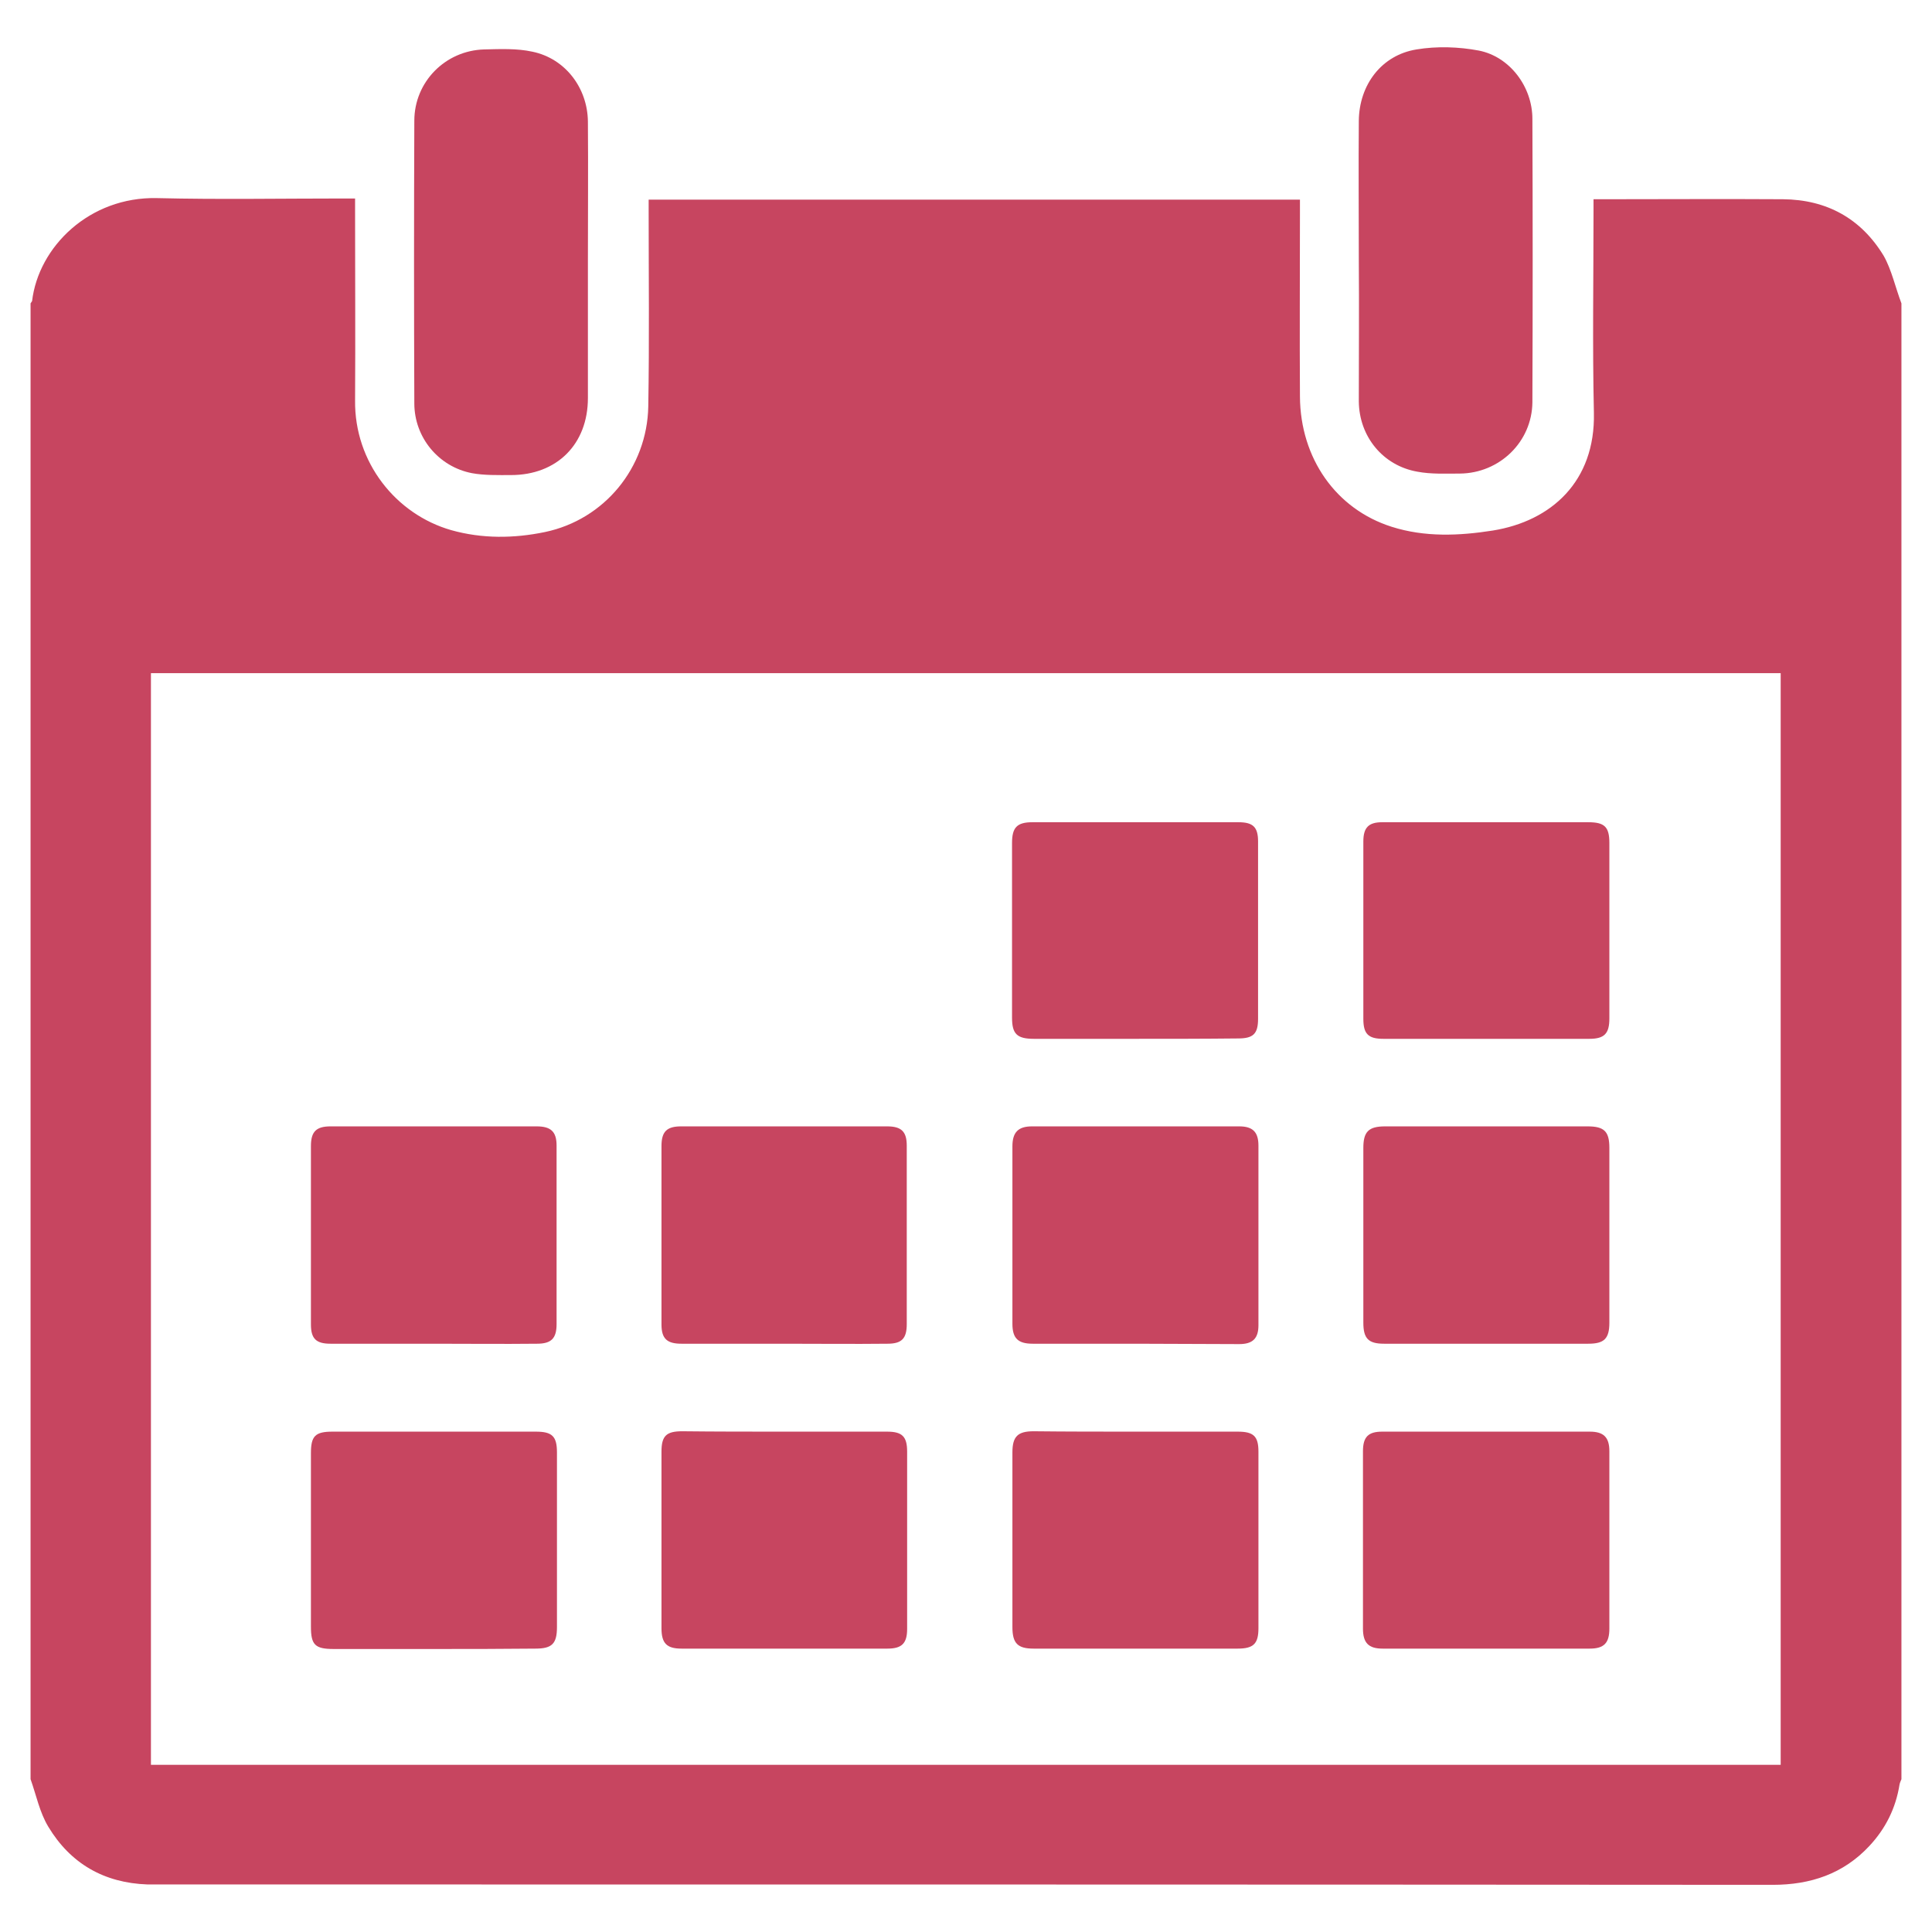
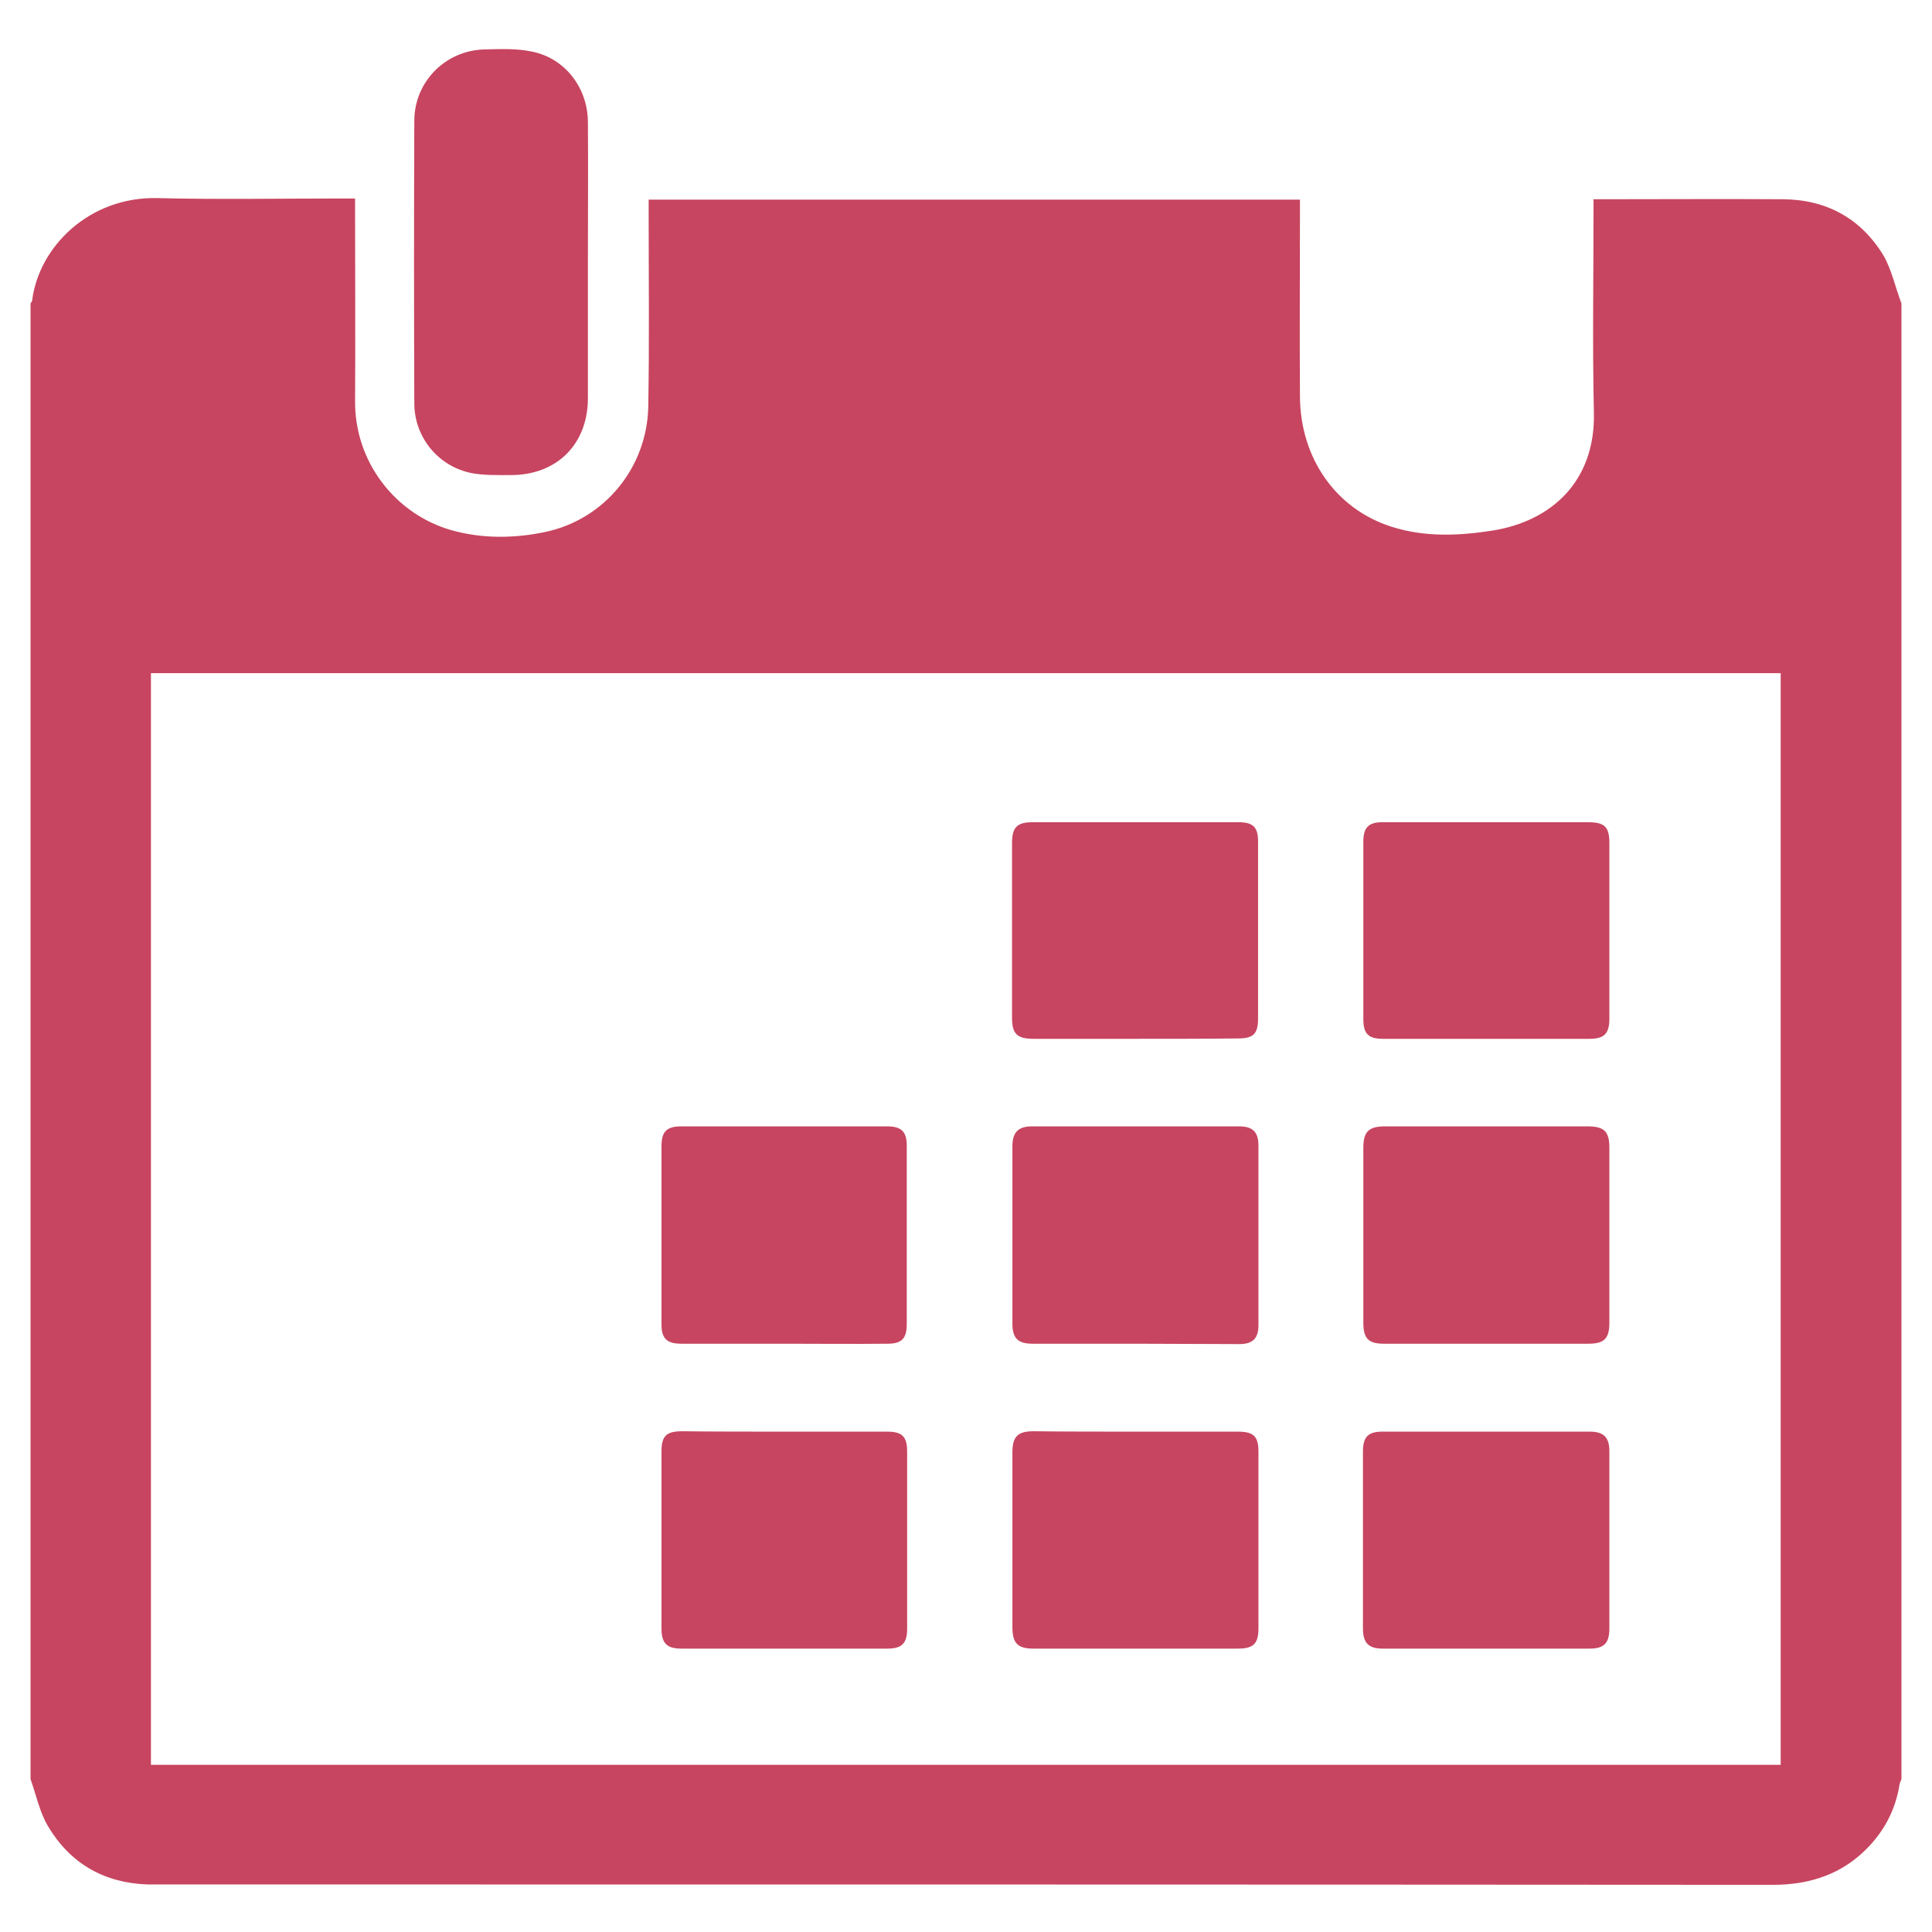
<svg xmlns="http://www.w3.org/2000/svg" version="1.1" id="_x33_0_A_seat" x="0px" y="0px" viewBox="0 0 512 512" style="enable-background:new 0 0 512 512;" xml:space="preserve">
  <style type="text/css">
	.st0{fill:#C74560;}
</style>
  <g>
    <path class="st0" d="M503.9,80.4c0,130.4,0,260.7,0,391.1c-0.2,0.5-0.4,0.9-0.5,1.4c-1,6.3-3.7,11.7-8,16.3   c-6.9,7.4-15.6,10.3-25.6,10.3c-142.6-0.1-285.1-0.1-427.7-0.1c-1,0-2,0-3,0c-11.5-0.4-20.4-5.5-26.3-15.3   c-2.3-3.8-3.2-8.4-4.7-12.6c0-130.4,0-260.7,0-391.1c0.1-0.2,0.3-0.4,0.4-0.6c1.7-14.4,15.2-27.7,33.1-27.3   c16.5,0.4,33,0.1,49.6,0.1c0.9,0,1.8,0,2.9,0c0,1.4,0,2.4,0,3.4c0,16.7,0.1,33.4,0,50.1c-0.2,16.4,10.8,30.2,25.5,34.4   c8.2,2.3,16.6,2.2,24.8,0.5c15.8-3.3,27.1-17.1,27.4-33.3c0.3-17.3,0.1-34.6,0.1-51.8c0-1,0-2,0-3c57.7,0,115.1,0,172.6,0   c0,1.3,0,2.3,0,3.4c0,16.3-0.1,32.5,0,48.8c0.1,16.3,9.5,29.8,24.3,34.5c8.8,2.8,17.9,2.4,26.8,1c15.5-2.5,27.2-13,26.8-31.2   c-0.4-17.9-0.1-35.7-0.1-53.6c0-1,0-1.9,0-3c1.2,0,2.1,0,2.9,0c15.8,0,31.5-0.1,47.3,0c11.6,0.1,20.7,5.1,26.7,15   C501.3,71.5,502.3,76.2,503.9,80.4z M40,467.7c144.1,0,288,0,431.9,0c0-96.5,0-192.8,0-289.3c-144,0-287.9,0-431.9,0   C40,274.8,40,371.1,40,467.7z" />
-     <path class="st0" d="M360.1,68.9c0-12.3-0.1-24.6,0-36.9c0.1-9.5,6-17.4,15.3-18.9c5.4-0.9,11.2-0.7,16.5,0.3   c8.2,1.6,14.2,9.6,14.2,18.1c0.1,25,0.1,50.1,0,75.1c-0.1,10.5-8.7,18.8-19.2,18.9c-3.8,0-7.6,0.2-11.3-0.5   c-9.1-1.6-15.4-9.3-15.5-18.6C360.1,93.9,360.2,81.4,360.1,68.9C360.1,68.9,360.1,68.9,360.1,68.9z" />
    <path class="st0" d="M155.8,69.6c0,12,0,23.9,0,35.9c0,12.2-8.2,20.4-20.4,20.4c-3.4,0-7,0.1-10.3-0.5c-8.9-1.7-15.3-9.5-15.3-18.5   c-0.1-25-0.1-49.9,0-74.9c0-10.3,8.2-18.6,18.5-18.9c4.3-0.1,8.7-0.3,12.8,0.6c8.7,1.8,14.6,9.6,14.7,18.5   C155.9,44.7,155.8,57.1,155.8,69.6C155.8,69.6,155.8,69.6,155.8,69.6z" />
    <path class="st0" d="M394,379.4c9.1,0,18.2,0,27.3,0c3.7,0,5.2,1.5,5.2,5.2c0,15.7,0,31.4,0,47c0,3.8-1.4,5.3-5.2,5.3   c-18.3,0-36.6,0-54.9,0c-3.7,0-5.2-1.5-5.2-5.3c0-15.7,0-31.4,0-47c0-3.8,1.4-5.2,5.1-5.2C375.6,379.4,384.8,379.4,394,379.4z" />
    <path class="st0" d="M301,356.1c-9.1,0-18.2,0-27.3,0c-3.9,0-5.4-1.4-5.4-5.3c0-15.7,0-31.4,0-47c0-3.7,1.5-5.3,5.2-5.3   c18.3,0,36.6,0,54.9,0c3.6,0,5.1,1.5,5.1,5.1c0,15.9,0,31.7,0,47.6c0,3.5-1.5,5-5.1,5C319.2,356.2,310.1,356.1,301,356.1z" />
    <path class="st0" d="M300.9,379.4c9,0,18,0,27.1,0c4.2,0,5.5,1.2,5.5,5.3c0,15.6,0,31.2,0,46.8c0,4.1-1.3,5.4-5.5,5.4   c-18,0-36.1,0-54.1,0c-4.2,0-5.6-1.4-5.6-5.7c0-15.4,0-30.9,0-46.3c0-4.2,1.4-5.6,5.6-5.6C282.8,379.4,291.9,379.4,300.9,379.4z" />
    <path class="st0" d="M393.9,298.5c8.9,0,17.9,0,26.8,0c4.4,0,5.8,1.3,5.8,5.7c0,15.4,0,30.9,0,46.3c0,4.3-1.4,5.6-5.6,5.6   c-18,0-36.1,0-54.1,0c-4.2,0-5.5-1.4-5.5-5.6c0-15.4,0-30.9,0-46.3c0-4.3,1.4-5.7,5.8-5.7C376,298.5,384.9,298.5,393.9,298.5z" />
-     <path class="st0" d="M114.9,356.1c-9.1,0-18.2,0-27.3,0c-3.8,0-5.2-1.3-5.2-5.1c0-15.8,0-31.5,0-47.3c0-3.8,1.4-5.2,5.2-5.2   c18.2,0,36.4,0,54.6,0c3.8,0,5.3,1.4,5.3,5.1c0,15.8,0,31.5,0,47.3c0,3.8-1.4,5.2-5.2,5.2C133.1,356.2,124,356.1,114.9,356.1z" />
    <path class="st0" d="M207.7,356.1c-9,0-18,0-27.1,0c-3.8,0-5.3-1.3-5.3-5.1c0-15.8,0-31.5,0-47.3c0-3.8,1.4-5.2,5.2-5.2   c18.2,0,36.4,0,54.6,0c3.8,0,5.2,1.4,5.2,5.1c0,15.8,0,31.5,0,47.3c0,3.8-1.3,5.2-5.1,5.2C226.1,356.2,216.9,356.1,207.7,356.1z" />
-     <path class="st0" d="M114.9,437c-8.8,0-17.7,0-26.5,0c-4.9,0-6-1.1-6-5.9c0-15.3,0-30.7,0-46c0-4.5,1.1-5.7,5.7-5.7   c18,0,35.9,0,53.9,0c4.3,0,5.6,1.2,5.6,5.5c0,15.4,0,30.8,0,46.3c0,4.4-1.3,5.7-5.7,5.7C132.8,437,123.9,437,114.9,437z" />
    <path class="st0" d="M207.8,379.4c9.1,0,18.2,0,27.3,0c4,0,5.3,1.3,5.3,5.3c0,15.7,0,31.4,0,47c0,3.8-1.4,5.2-5.2,5.2   c-18.2,0-36.4,0-54.6,0c-3.9,0-5.3-1.4-5.3-5.4c0-15.6,0-31.2,0-46.8c0-4.2,1.3-5.4,5.5-5.4C189.8,379.4,198.8,379.4,207.8,379.4z" />
    <path class="st0" d="M394.1,217.9c8.9,0,17.9,0,26.8,0c4.3,0,5.6,1.2,5.6,5.5c0,15.5,0,31,0,46.5c0,4-1.3,5.4-5.3,5.4   c-18.2,0-36.4,0-54.6,0c-4,0-5.3-1.3-5.3-5.3c0-15.7,0-31.4,0-47c0-3.7,1.4-5.1,5-5.1C375.5,217.9,384.8,217.9,394.1,217.9z" />
    <path class="st0" d="M300.8,275.3c-8.9,0-17.9,0-26.8,0c-4.5,0-5.8-1.3-5.8-5.6c0-15.4,0-30.8,0-46.3c0-4.1,1.3-5.5,5.4-5.5   c18.2,0,36.4,0,54.6,0c3.9,0,5.2,1.3,5.2,5.1c0,15.7,0,31.4,0,47c0,4-1.3,5.2-5.3,5.2C319,275.3,309.9,275.3,300.8,275.3z" />
  </g>
</svg>